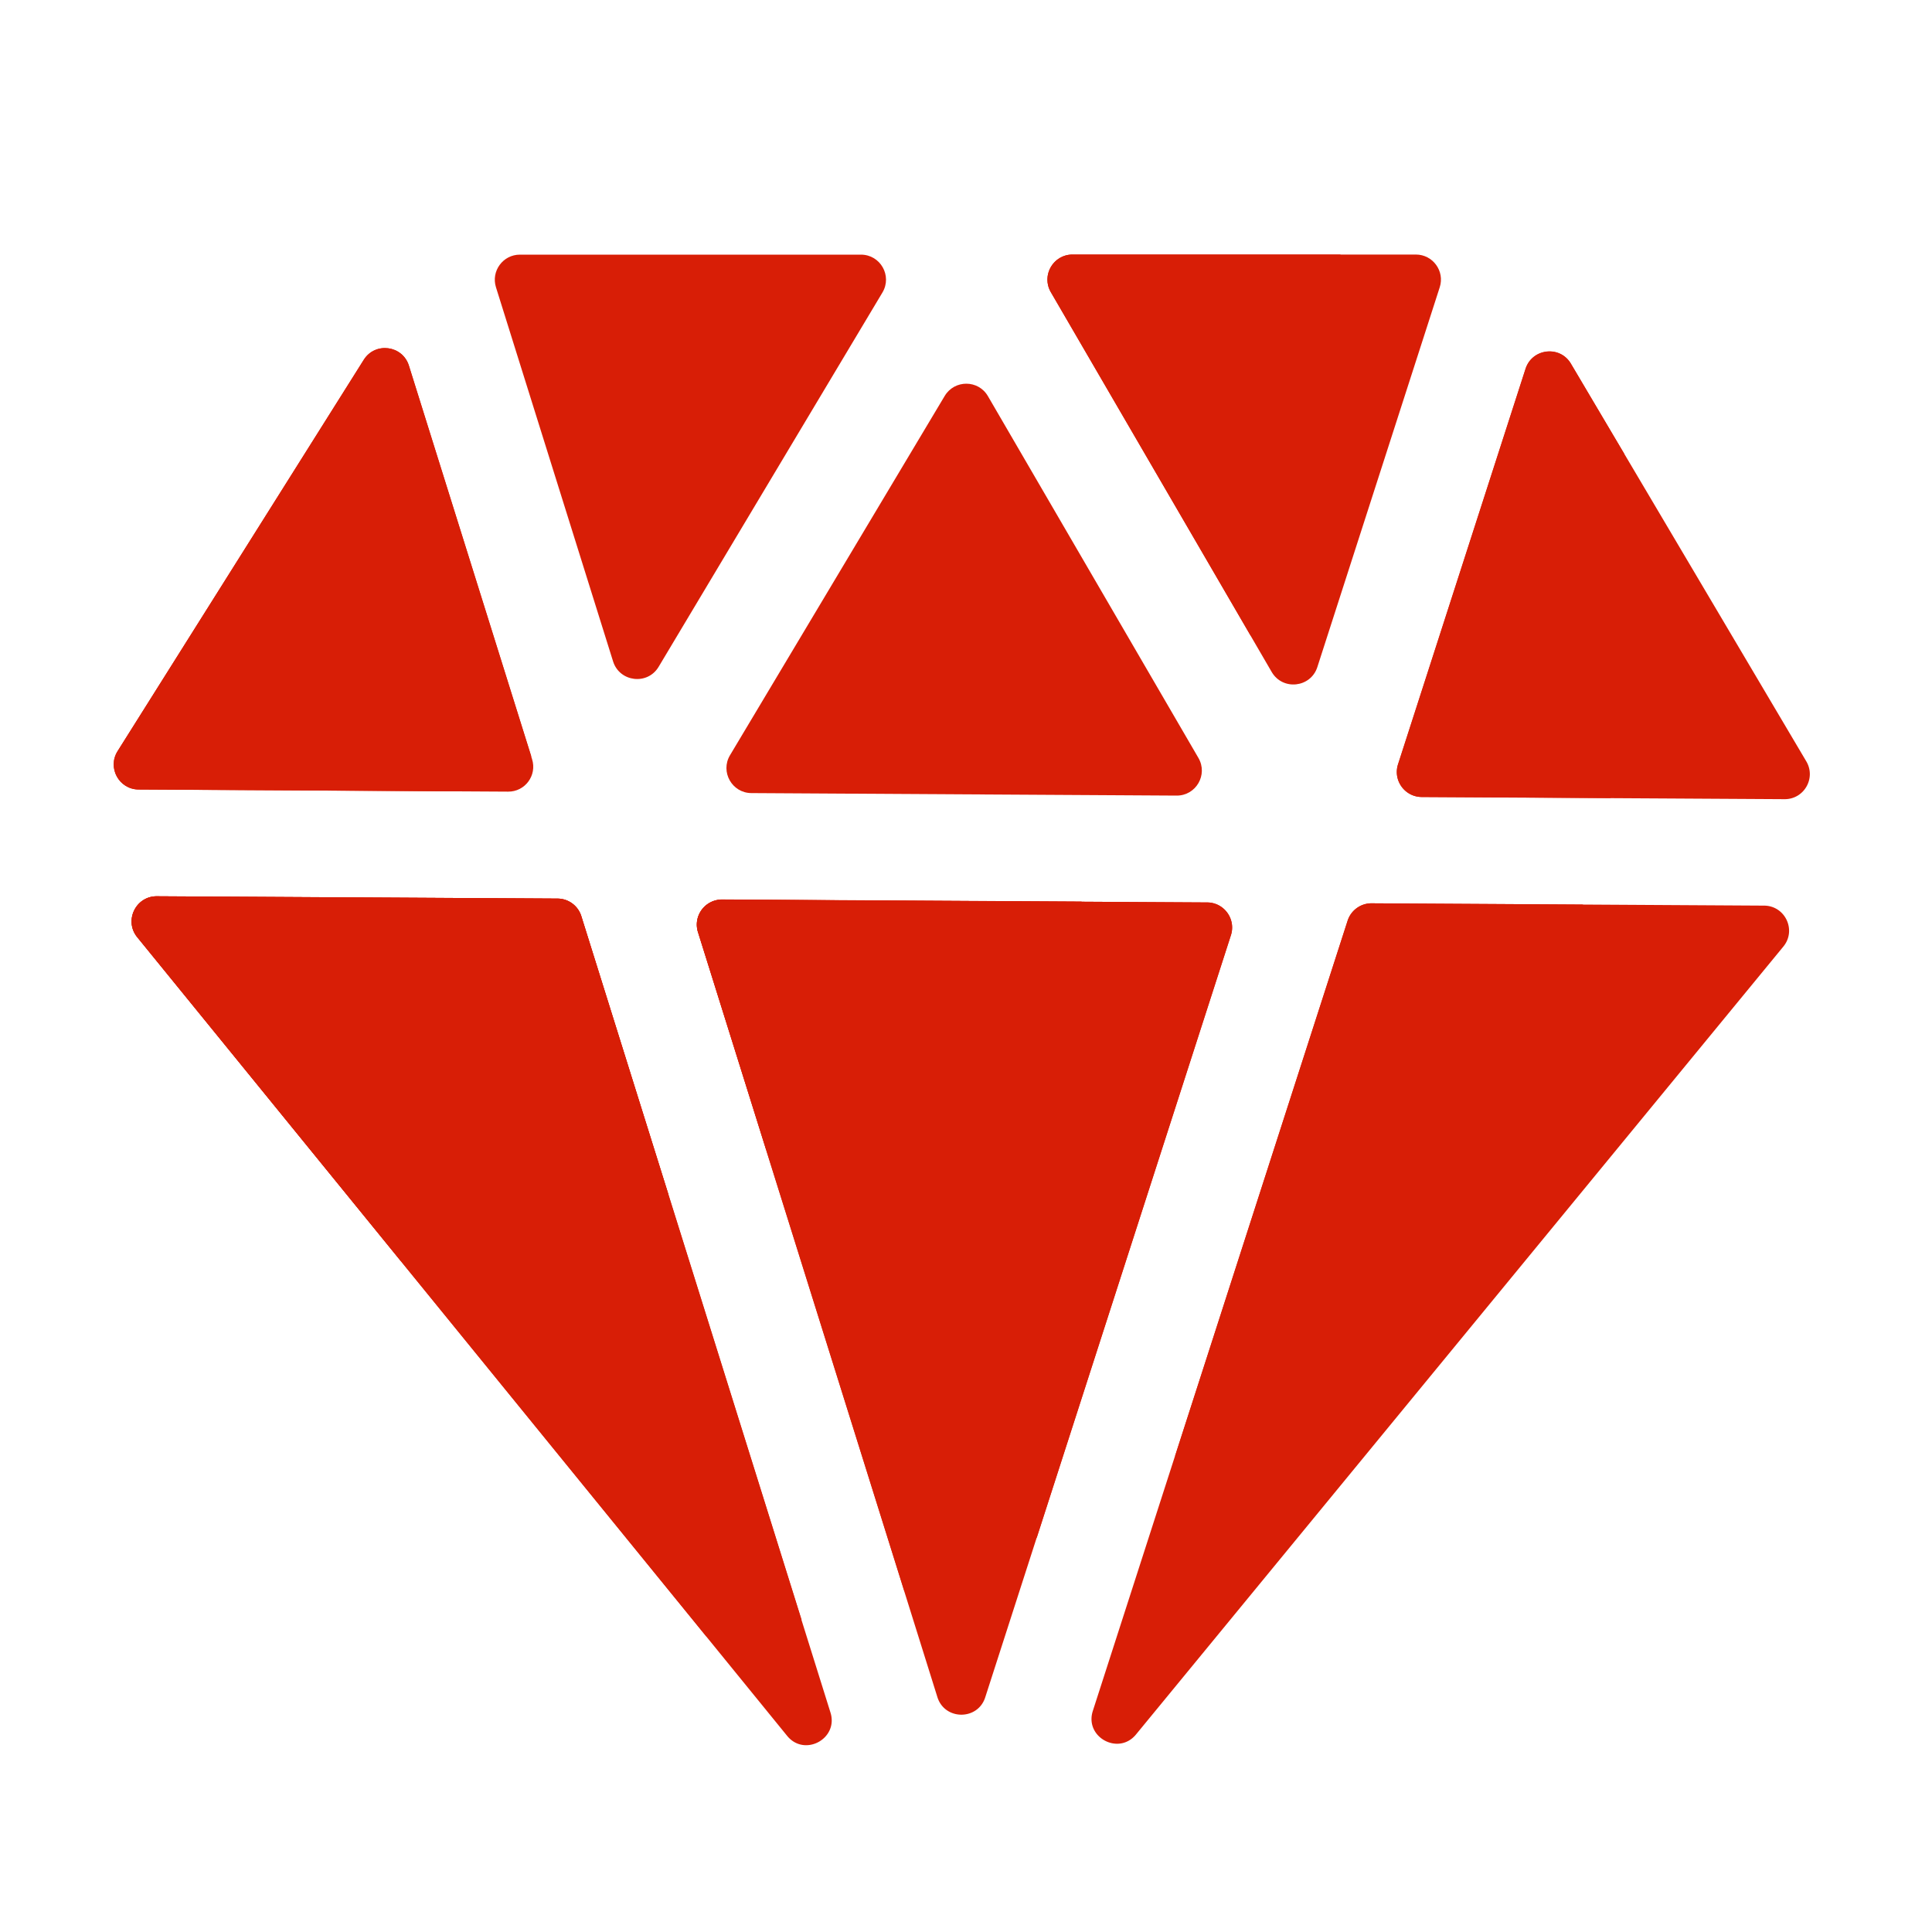
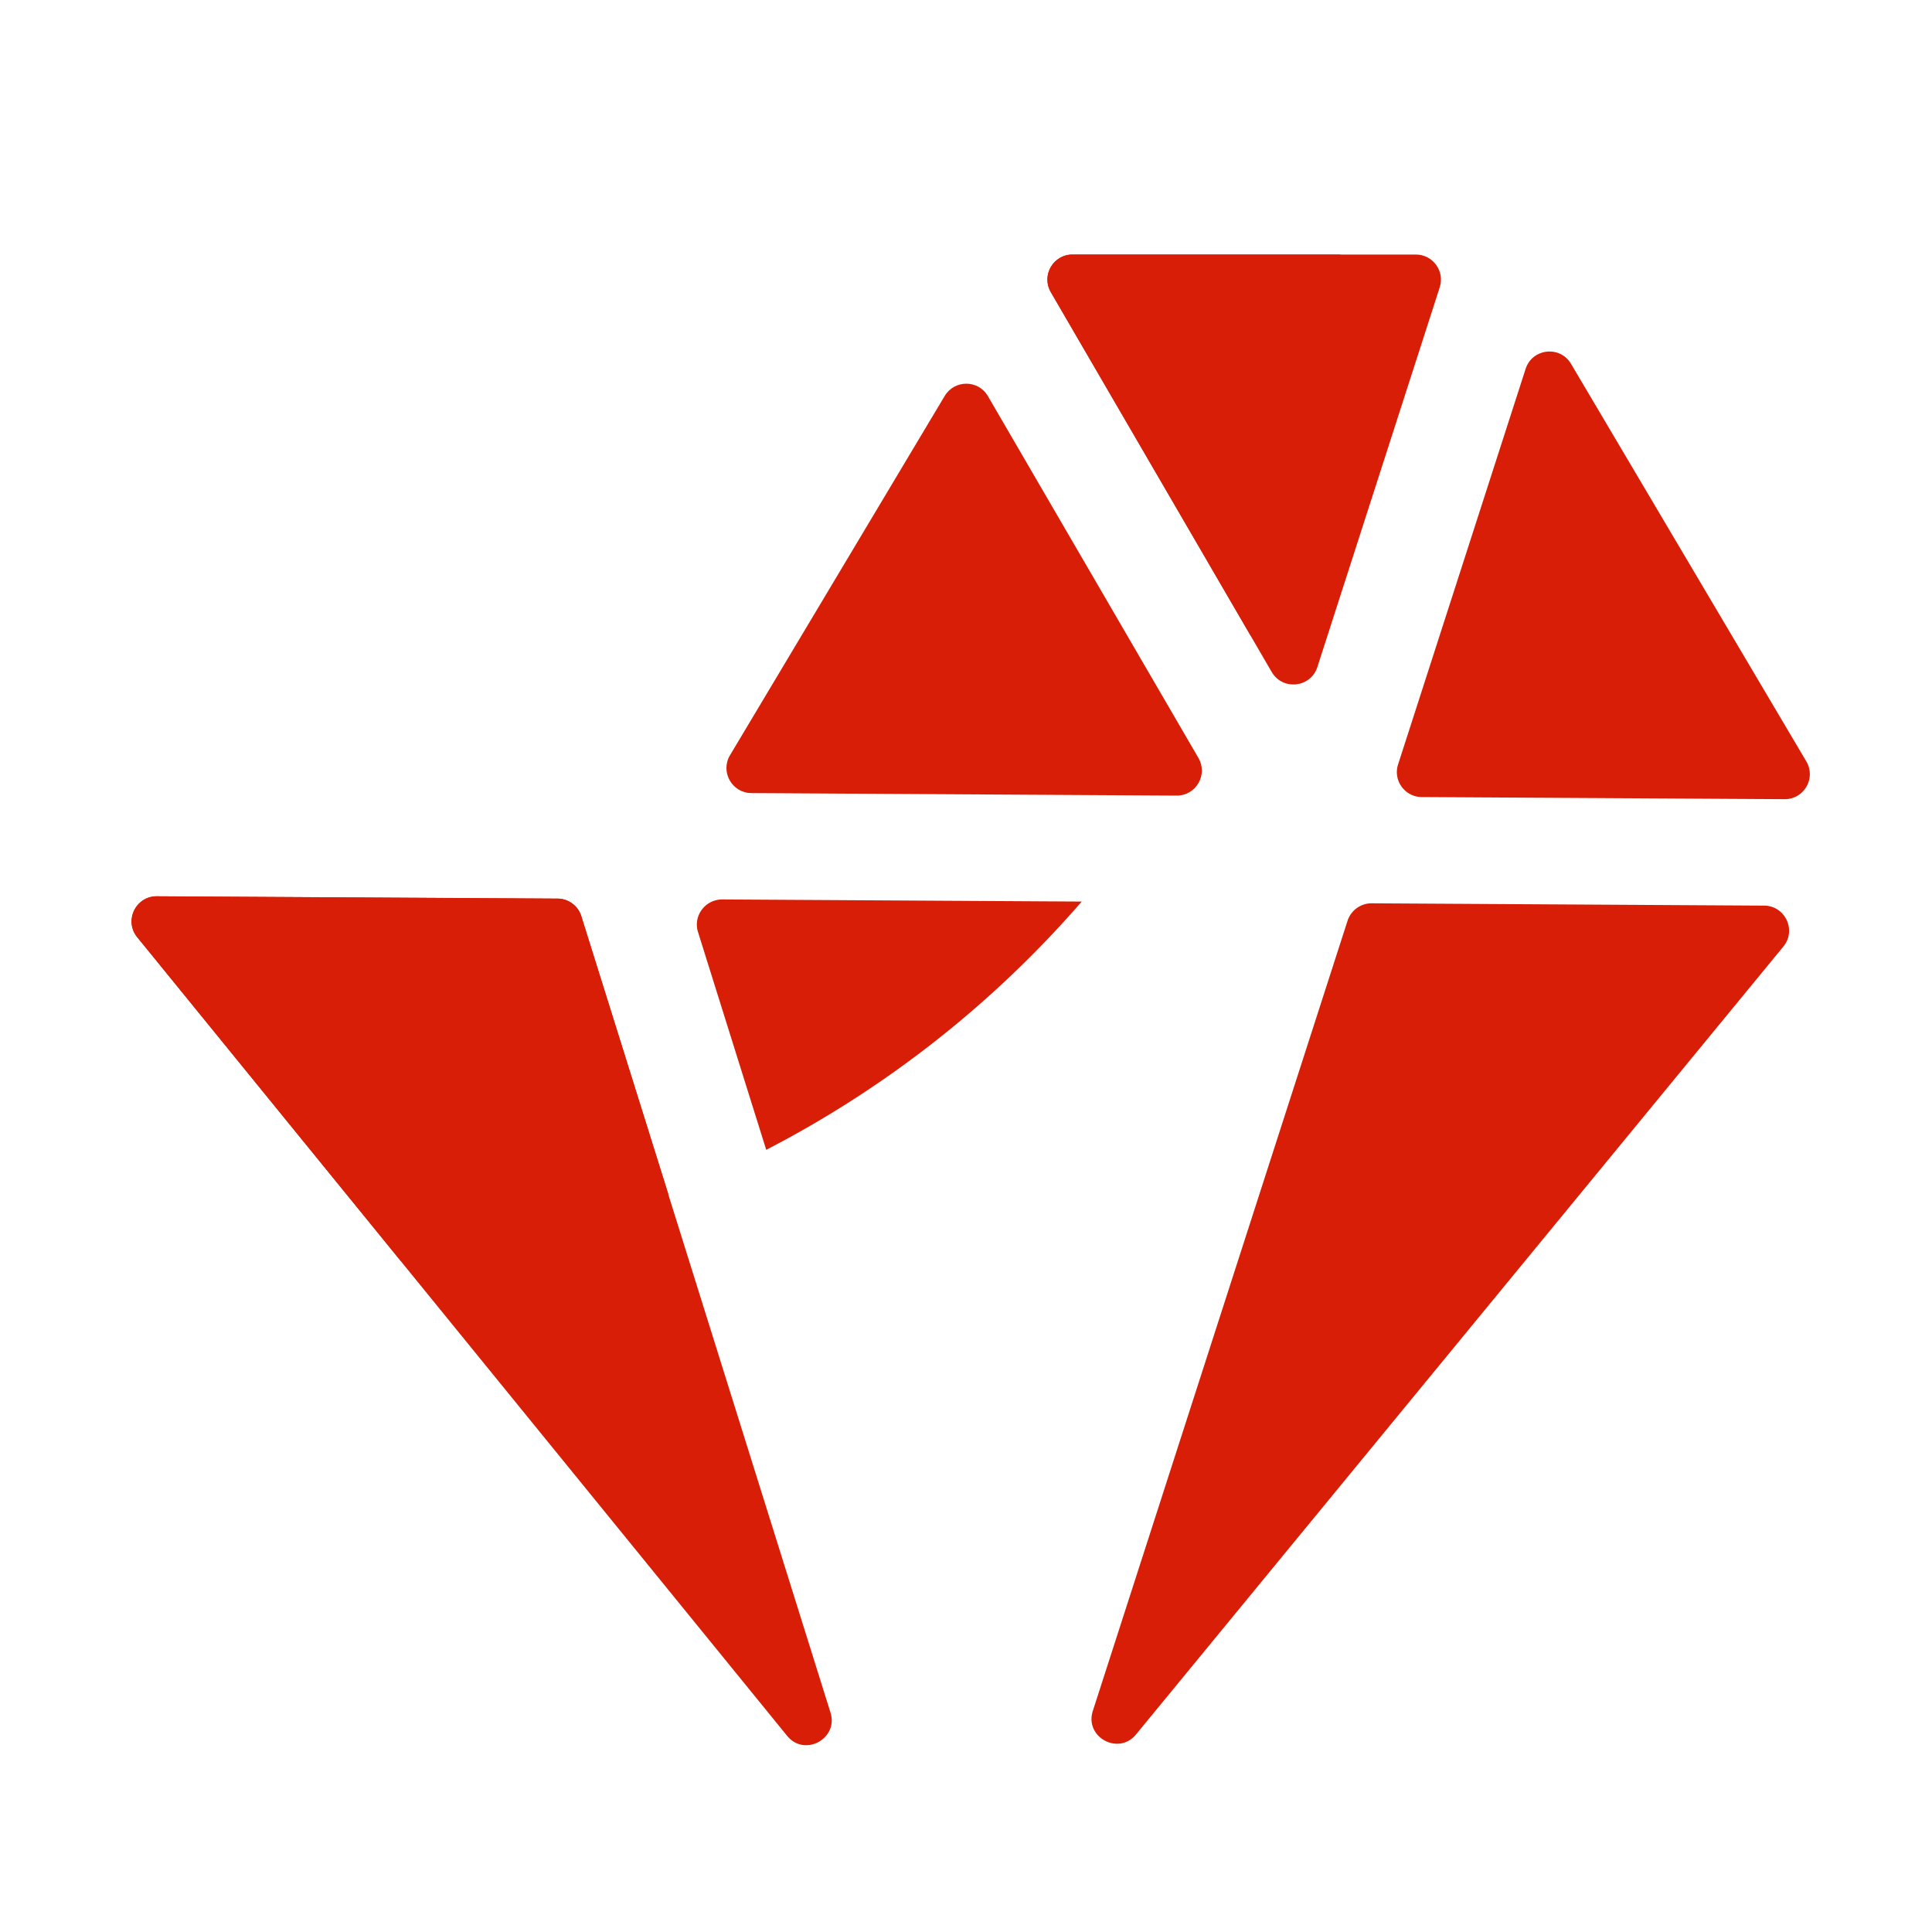
<svg xmlns="http://www.w3.org/2000/svg" t="1673578414374" class="icon" viewBox="0 0 1024 1024" version="1.1" p-id="4820" width="16" height="16">
-   <path d="M522.189 899.635l130.202-403.968c2.765-8.55-3.584-17.306-12.544-17.357l-257.178-1.485a13.261 13.261 0 0 0-12.749 17.254l126.925 405.453c3.891 12.339 21.402 12.39 25.344 0.102z" fill="#d81e06" p-id="4821" />
  <path d="M698.214 353.587l64.87-201.318c2.765-8.55-3.635-17.357-12.646-17.357h-182.016c-10.24 0-16.64 11.11-11.469 19.968l117.094 201.318c5.837 9.933 20.634 8.294 24.166-2.611z" fill="#d81e06" p-id="4822" />
-   <path d="M282.01 402.381L216.73 193.792c-3.379-10.803-17.869-12.698-23.91-3.123L62.31 398.131c-5.53 8.806 0.768 20.275 11.162 20.326l195.789 1.126c9.011 0.102 15.462-8.602 12.749-17.203z" fill="#d81e06" p-id="4823" />
  <path d="M753.562 422.451l192.307 1.126c10.342 0.051 16.742-11.162 11.52-20.019l-124.723-210.739c-5.837-9.83-20.531-8.192-24.064 2.714l-67.584 209.613c-2.765 8.499 3.584 17.254 12.544 17.306zM295.475 476.314l-212.378-1.229c-11.213-0.051-17.459 12.954-10.394 21.658l344.474 423.27c9.216 11.366 27.341 1.587 22.989-12.339l-132.096-422.042a13.179 13.179 0 0 0-12.595-9.318zM714.24 487.987l-135.014 418.816c-4.506 13.926 13.619 23.808 22.886 12.493l343.091-417.587c7.117-8.653 0.973-21.658-10.189-21.709l-208.128-1.229c-5.683 0-10.854 3.738-12.646 9.216z" fill="#d81e06" p-id="4824" />
  <path d="M398.234 420.352l225.382 1.331c10.291 0.051 16.742-11.059 11.571-19.968l-111.565-191.744c-5.069-8.755-17.664-8.806-22.886-0.154l-113.818 190.464c-5.274 8.806 1.075 20.019 11.315 20.07z" fill="#d81e06" p-id="4825" />
-   <path d="M349.082 353.434l118.63-198.4c5.274-8.858-1.075-20.07-11.418-20.07h-180.736c-8.96 0-15.36 8.704-12.698 17.254l62.106 198.4c3.482 10.906 18.227 12.646 24.115 2.816z" fill="#d81e06" p-id="4826" />
-   <path d="M424.858 858.522l-116.736-372.941a13.292 13.292 0 0 0-12.595-9.318l-212.378-1.229c-11.213-0.051-17.459 12.954-10.394 21.658l301.619 370.637c17.101-2.15 33.894-5.12 50.483-8.806zM639.846 478.31l-257.126-1.485a13.261 13.261 0 0 0-12.749 17.254l109.414 349.44c24.115-7.987 47.565-17.51 70.144-28.57l102.912-319.283c2.714-8.55-3.635-17.306-12.595-17.357zM808.55 195.43l-67.584 209.613c-2.765 8.55 3.584 17.306 12.544 17.357l100.096 0.563c7.578-36.813 11.571-74.957 11.571-114.022 0-23.142-1.587-45.978-4.301-68.403l-28.314-47.821c-5.734-9.83-20.48-8.141-24.013 2.714zM838.912 479.437l-111.923-0.666c-5.786-0.051-10.957 3.686-12.698 9.216l-91.494 283.802c101.069-70.195 178.074-172.544 216.115-292.352z" fill="#d81e06" p-id="4827" />
  <path d="M354.253 632.986l-46.131-147.405a13.292 13.292 0 0 0-12.595-9.318l-212.378-1.229c-11.213-0.051-17.459 12.954-10.394 21.658l139.674 171.622a555.93 555.93 0 0 0 141.824-35.328zM369.971 494.029l36.147 115.405a564.378 564.378 0 0 0 167.219-131.584l-190.618-1.126c-9.011 0.051-15.462 8.755-12.749 17.306zM568.474 134.912c-10.24 0-16.64 11.11-11.469 19.968l105.933 182.118a559.872 559.872 0 0 0 47.565-202.086h-142.029z" fill="#d81e06" p-id="4828" />
-   <path d="M216.73 193.792c-3.379-10.803-17.869-12.698-23.91-3.123L62.31 398.131c-5.53 8.806 0.768 20.275 11.162 20.326l172.237 0.973c12.237-5.734 24.166-11.93 35.891-18.534L216.73 193.792z" fill="#d81e06" p-id="4829" />
</svg>